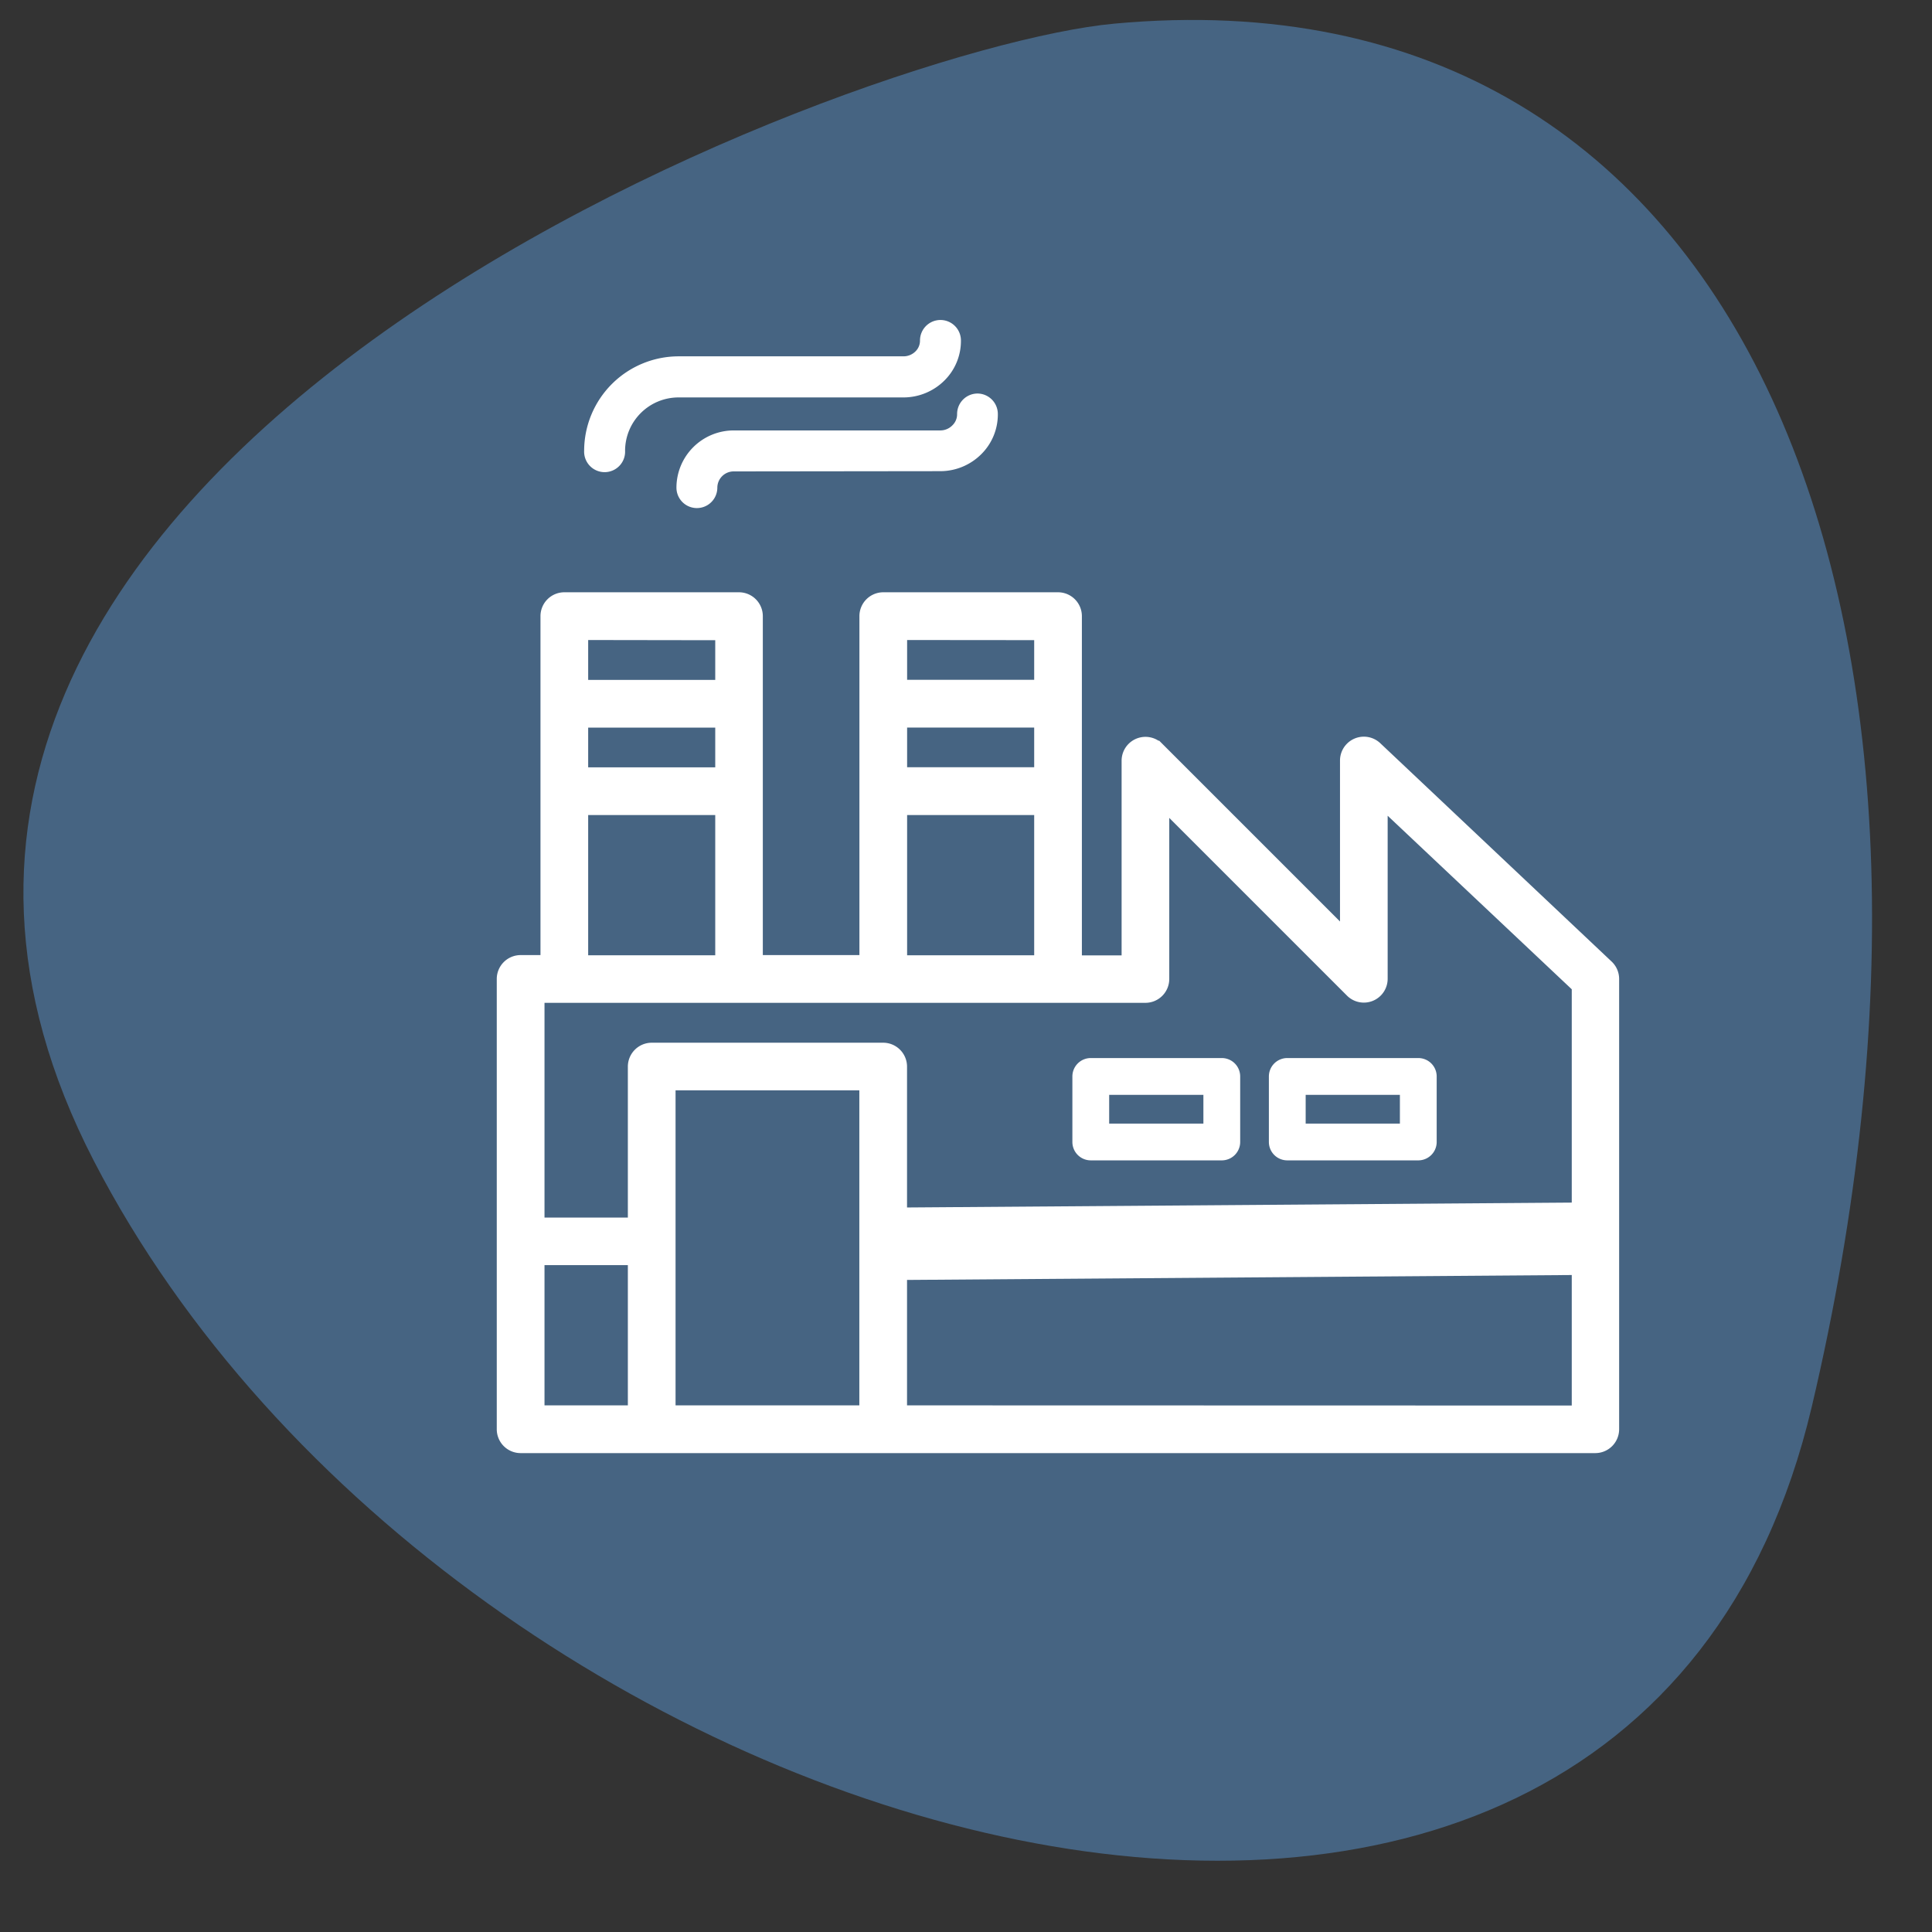
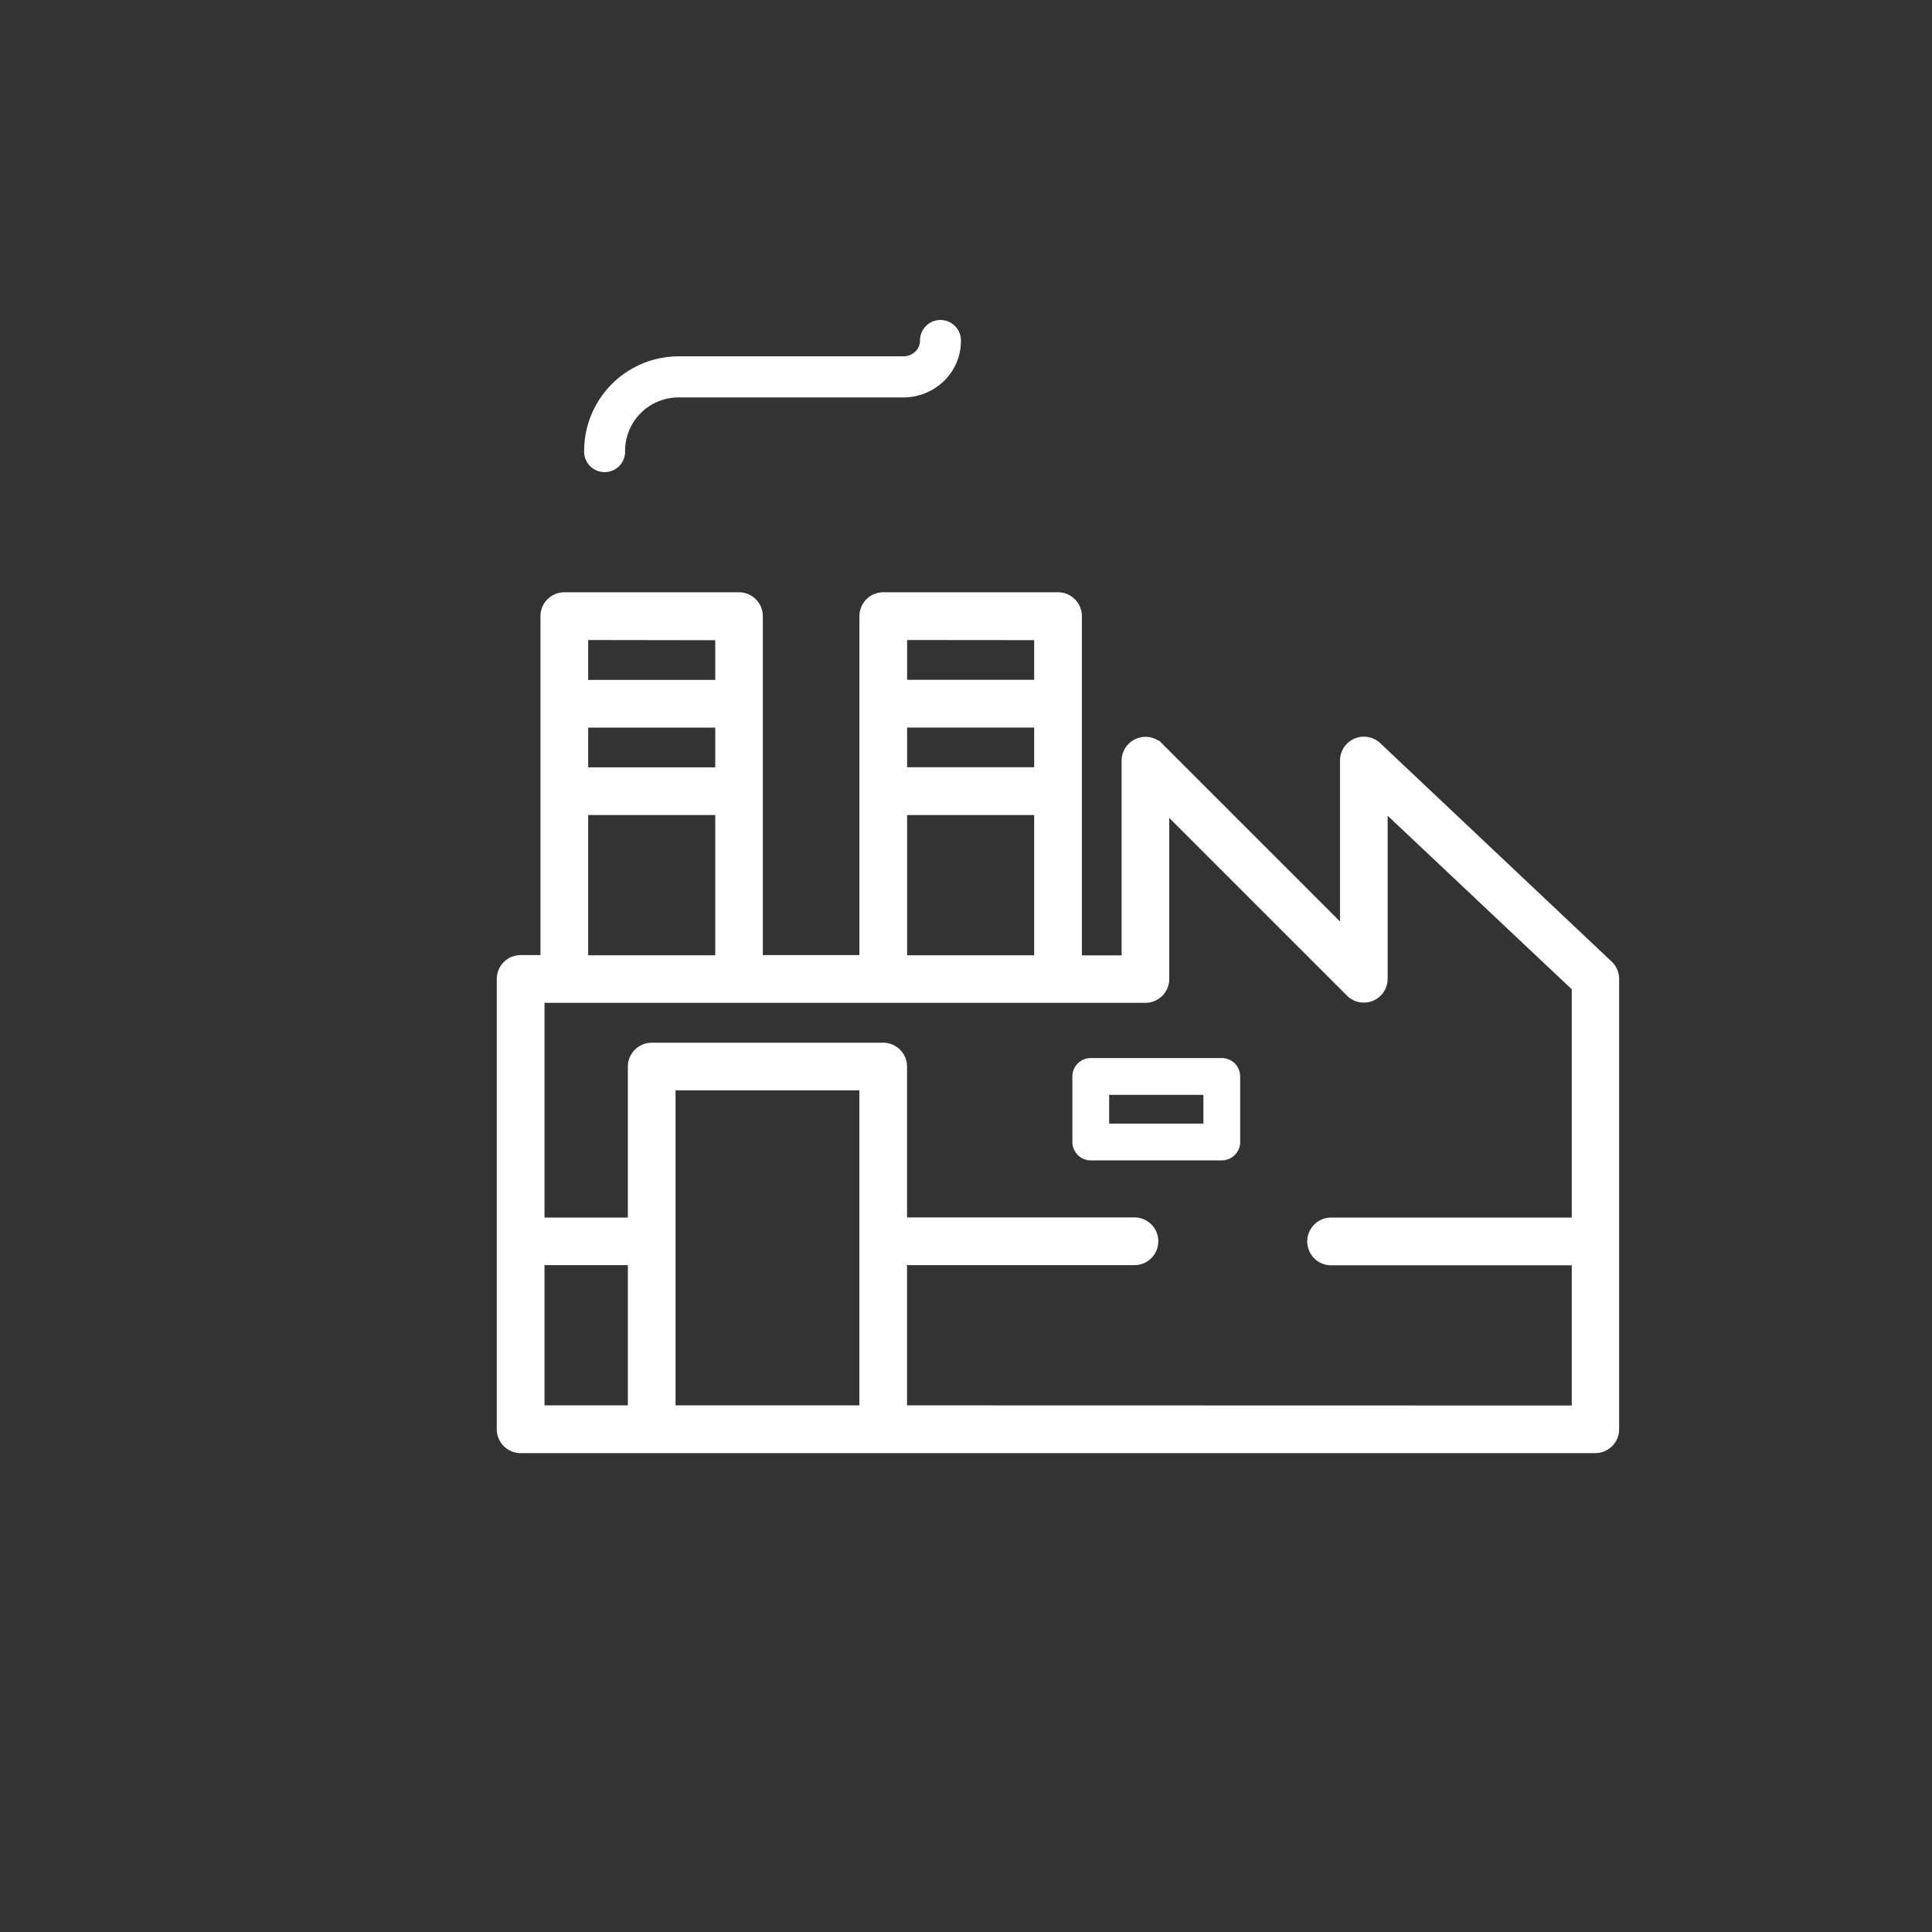
<svg xmlns="http://www.w3.org/2000/svg" viewBox="0 0 480 480">
  <rect x="0" y="0" width="480" height="480" fill="#333333" stroke="none" />
  <defs>
    <style>.cls-1{fill:#466482;}.cls-2,.cls-3{fill:#fff;stroke:#fff;stroke-miterlimit:10;}.cls-3{stroke-width:18px;}</style>
  </defs>
  <title>Монтажная область 10</title>
  <g id="Слой_6" data-name="Слой 6">
-     <path class="cls-1" d="M276.78,5.88C212.41,11.84-66,115.61,23.32,288.42S404,545.12,450.13,349.5,435.11-8.81,276.78,5.88Z" />
-     <path class="cls-2" d="M233.65,107.44l-51.34,0a13.74,13.74,0,0,0-13.75,13.71,4.58,4.58,0,0,0,9.16,0,4.56,4.56,0,0,1,4.59-4.53l51.34-.06a13.92,13.92,0,0,0,9.84-4.12,13.4,13.4,0,0,0,3.92-9.63,4.59,4.59,0,0,0-4.59-4.54h0a4.59,4.59,0,0,0-4.53,4.64A4.3,4.3,0,0,1,237,106,4.69,4.69,0,0,1,233.65,107.44Z" />
    <path class="cls-2" d="M342.57,185a5.43,5.43,0,0,0-9.15,3.95v41.2l-45-45a5.43,5.43,0,0,0-9.26,3.84v48.87H268.29V153.08a5.43,5.43,0,0,0-5.43-5.43H219.45a5.43,5.43,0,0,0-5.43,5.43v84.71h-25V153.08a5.43,5.43,0,0,0-5.42-5.43H140.21a5.43,5.43,0,0,0-5.43,5.43v84.71h-5.43a5.43,5.43,0,0,0-5.43,5.43V355.09a5.43,5.43,0,0,0,5.43,5.43h267a5.43,5.43,0,0,0,5.42-5.43V243.22a5.43,5.43,0,0,0-1.7-3.95Zm-117.7-4.74h32.57v10.86H224.87Zm32.57-21.72v10.86H224.87V158.51ZM224.87,202h32.57v35.84H224.87Zm-79.24-21.72H178.2v10.86H145.63Zm32.57-21.72v10.86H145.63V158.51ZM145.63,202H178.2v35.84H145.63ZM134.78,313.82h21.71v35.84H134.78ZM214,349.66H167.34V270.38H214Zm10.85,0V313.82h57a5.43,5.43,0,0,0,0-10.86h-57V265a5.44,5.44,0,0,0-5.42-5.44H161.92a5.44,5.44,0,0,0-5.43,5.44v38H134.78V248.65H284.57a5.43,5.43,0,0,0,5.43-5.43V202l45,45a5.42,5.42,0,0,0,9.26-3.84V201.51L391,245.57V303H330.71a5.43,5.43,0,0,0,0,10.86H391v35.84Z" />
    <path class="cls-2" d="M307.62,267.44a4.07,4.07,0,0,0-4.07-4.07H271a4.07,4.07,0,0,0-4.07,4.07v16.28a4.07,4.07,0,0,0,4.07,4.07h32.55a4.07,4.07,0,0,0,4.07-4.07Zm-8.14,12.21H275.07v-8.14h24.41Z" />
-     <path class="cls-2" d="M356.44,283.72V267.44a4.07,4.07,0,0,0-4.07-4.07H319.82a4.07,4.07,0,0,0-4.07,4.07v16.28a4.07,4.07,0,0,0,4.07,4.07h32.55A4.07,4.07,0,0,0,356.44,283.72Zm-8.14-4.07H323.89v-8.14H348.3Z" />
    <path class="cls-2" d="M233.66,80h-.06a4.59,4.59,0,0,0-4.53,4.64,4.23,4.23,0,0,1-1.25,3,4.73,4.73,0,0,1-3.34,1.39H168.56A23,23,0,0,0,145.63,112a4.59,4.59,0,1,0,9.17,0,13.78,13.78,0,0,1,13.76-13.76h55.92a13.94,13.94,0,0,0,9.86-4.11,13.33,13.33,0,0,0,3.9-9.59A4.59,4.59,0,0,0,233.66,80Z" />
-     <line class="cls-3" x1="219.34" y1="309.04" x2="396.56" y2="307.73" />
  </g>
</svg>